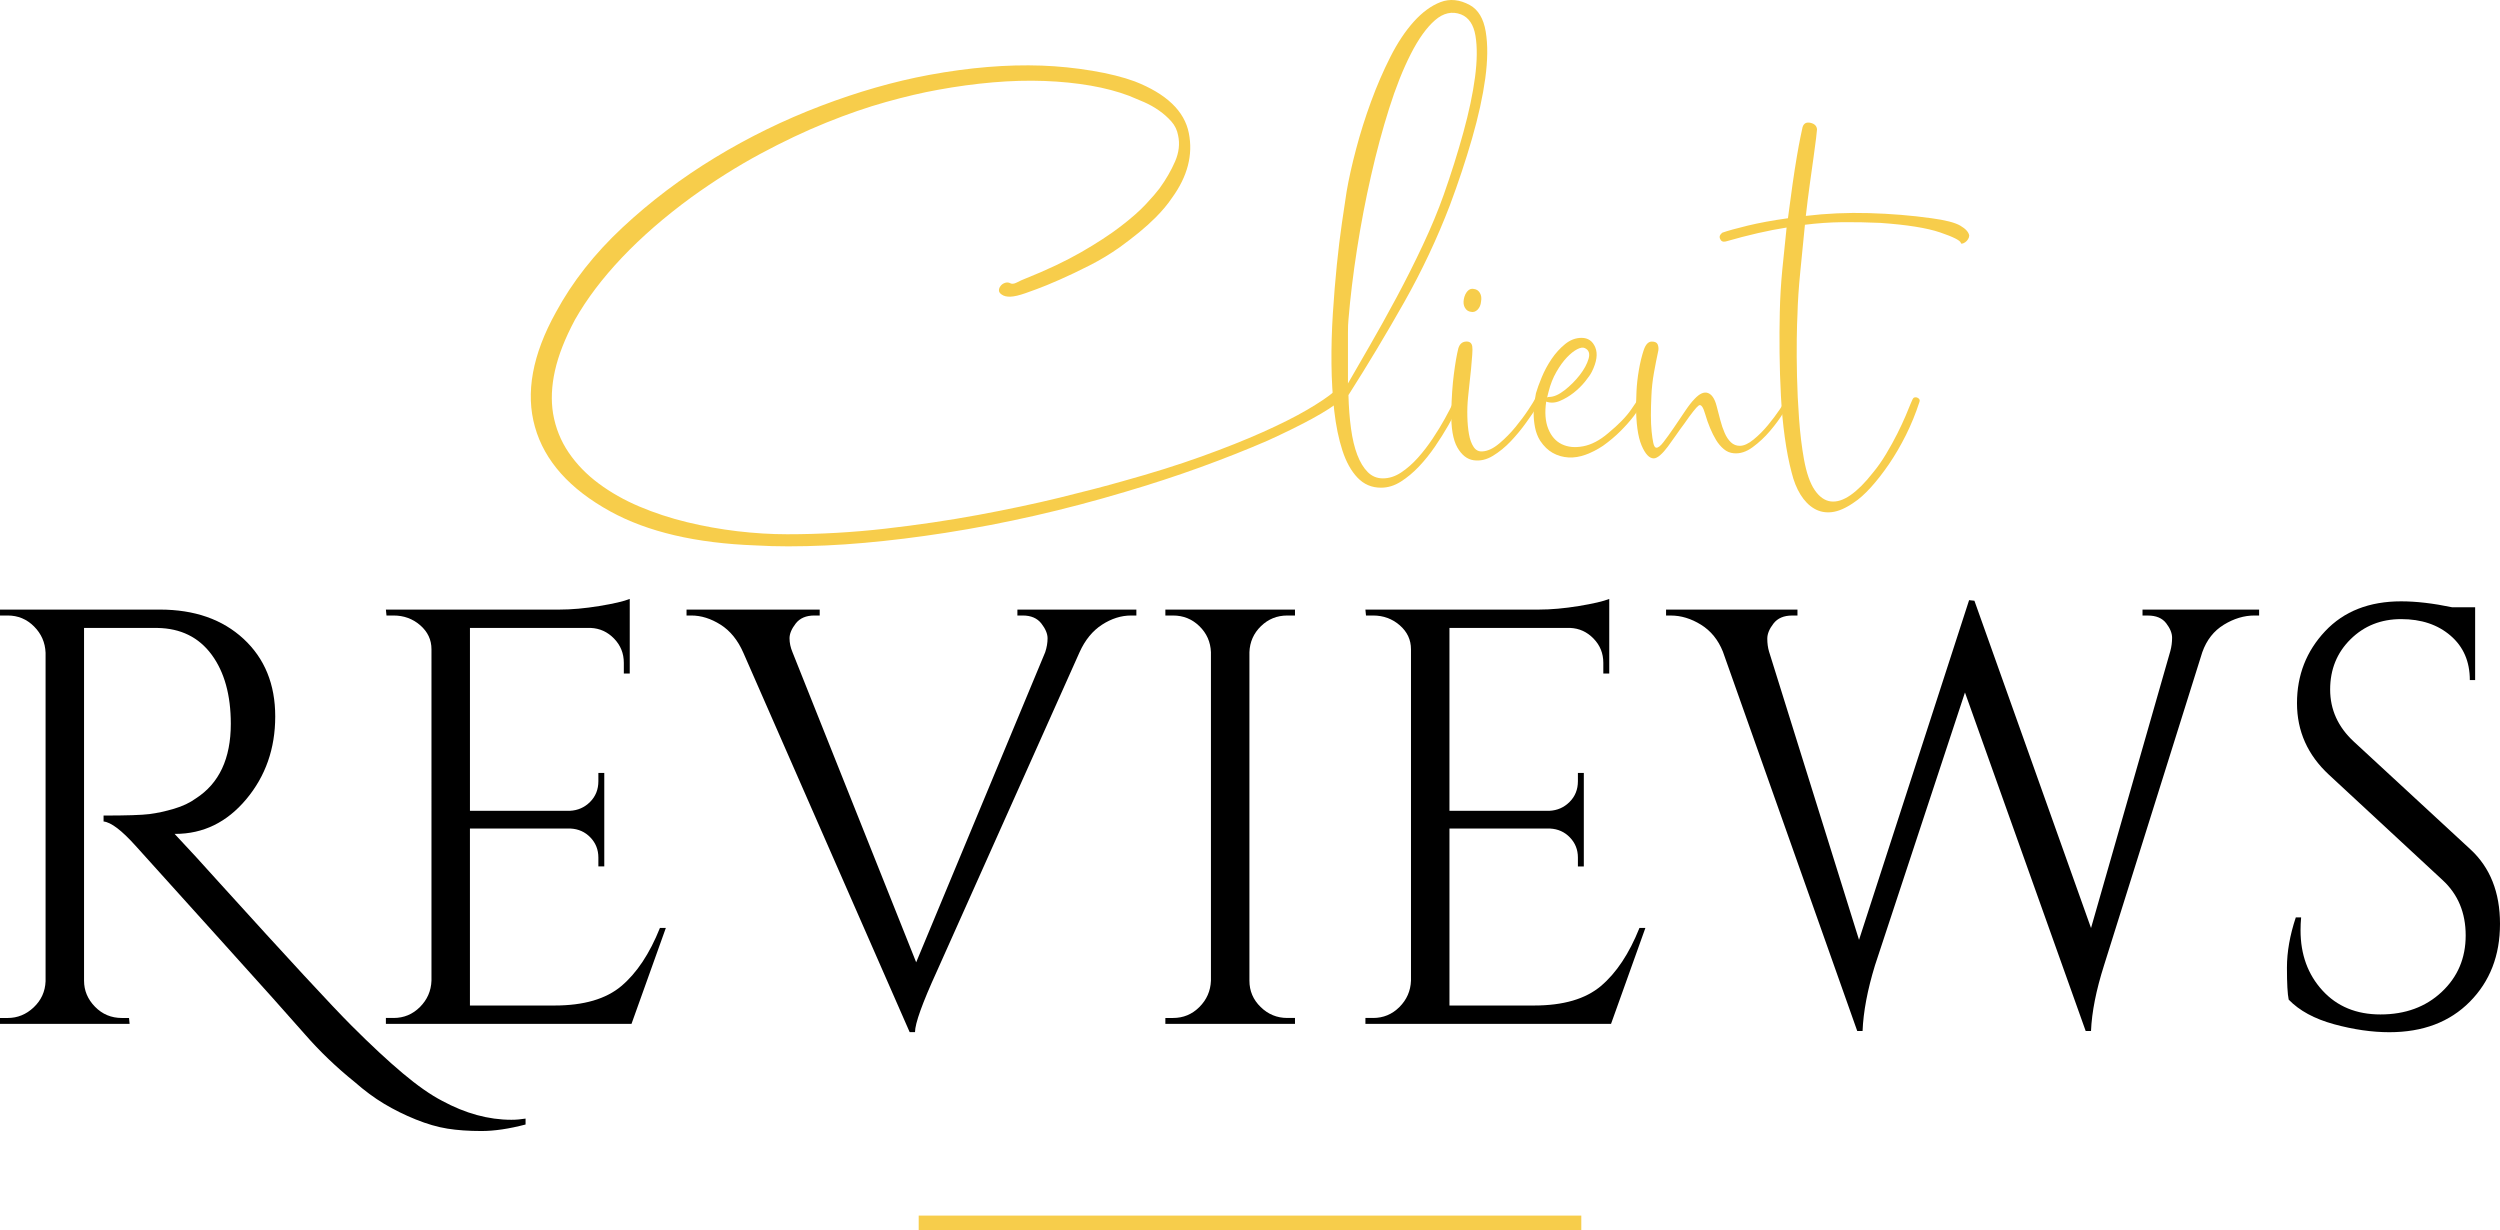
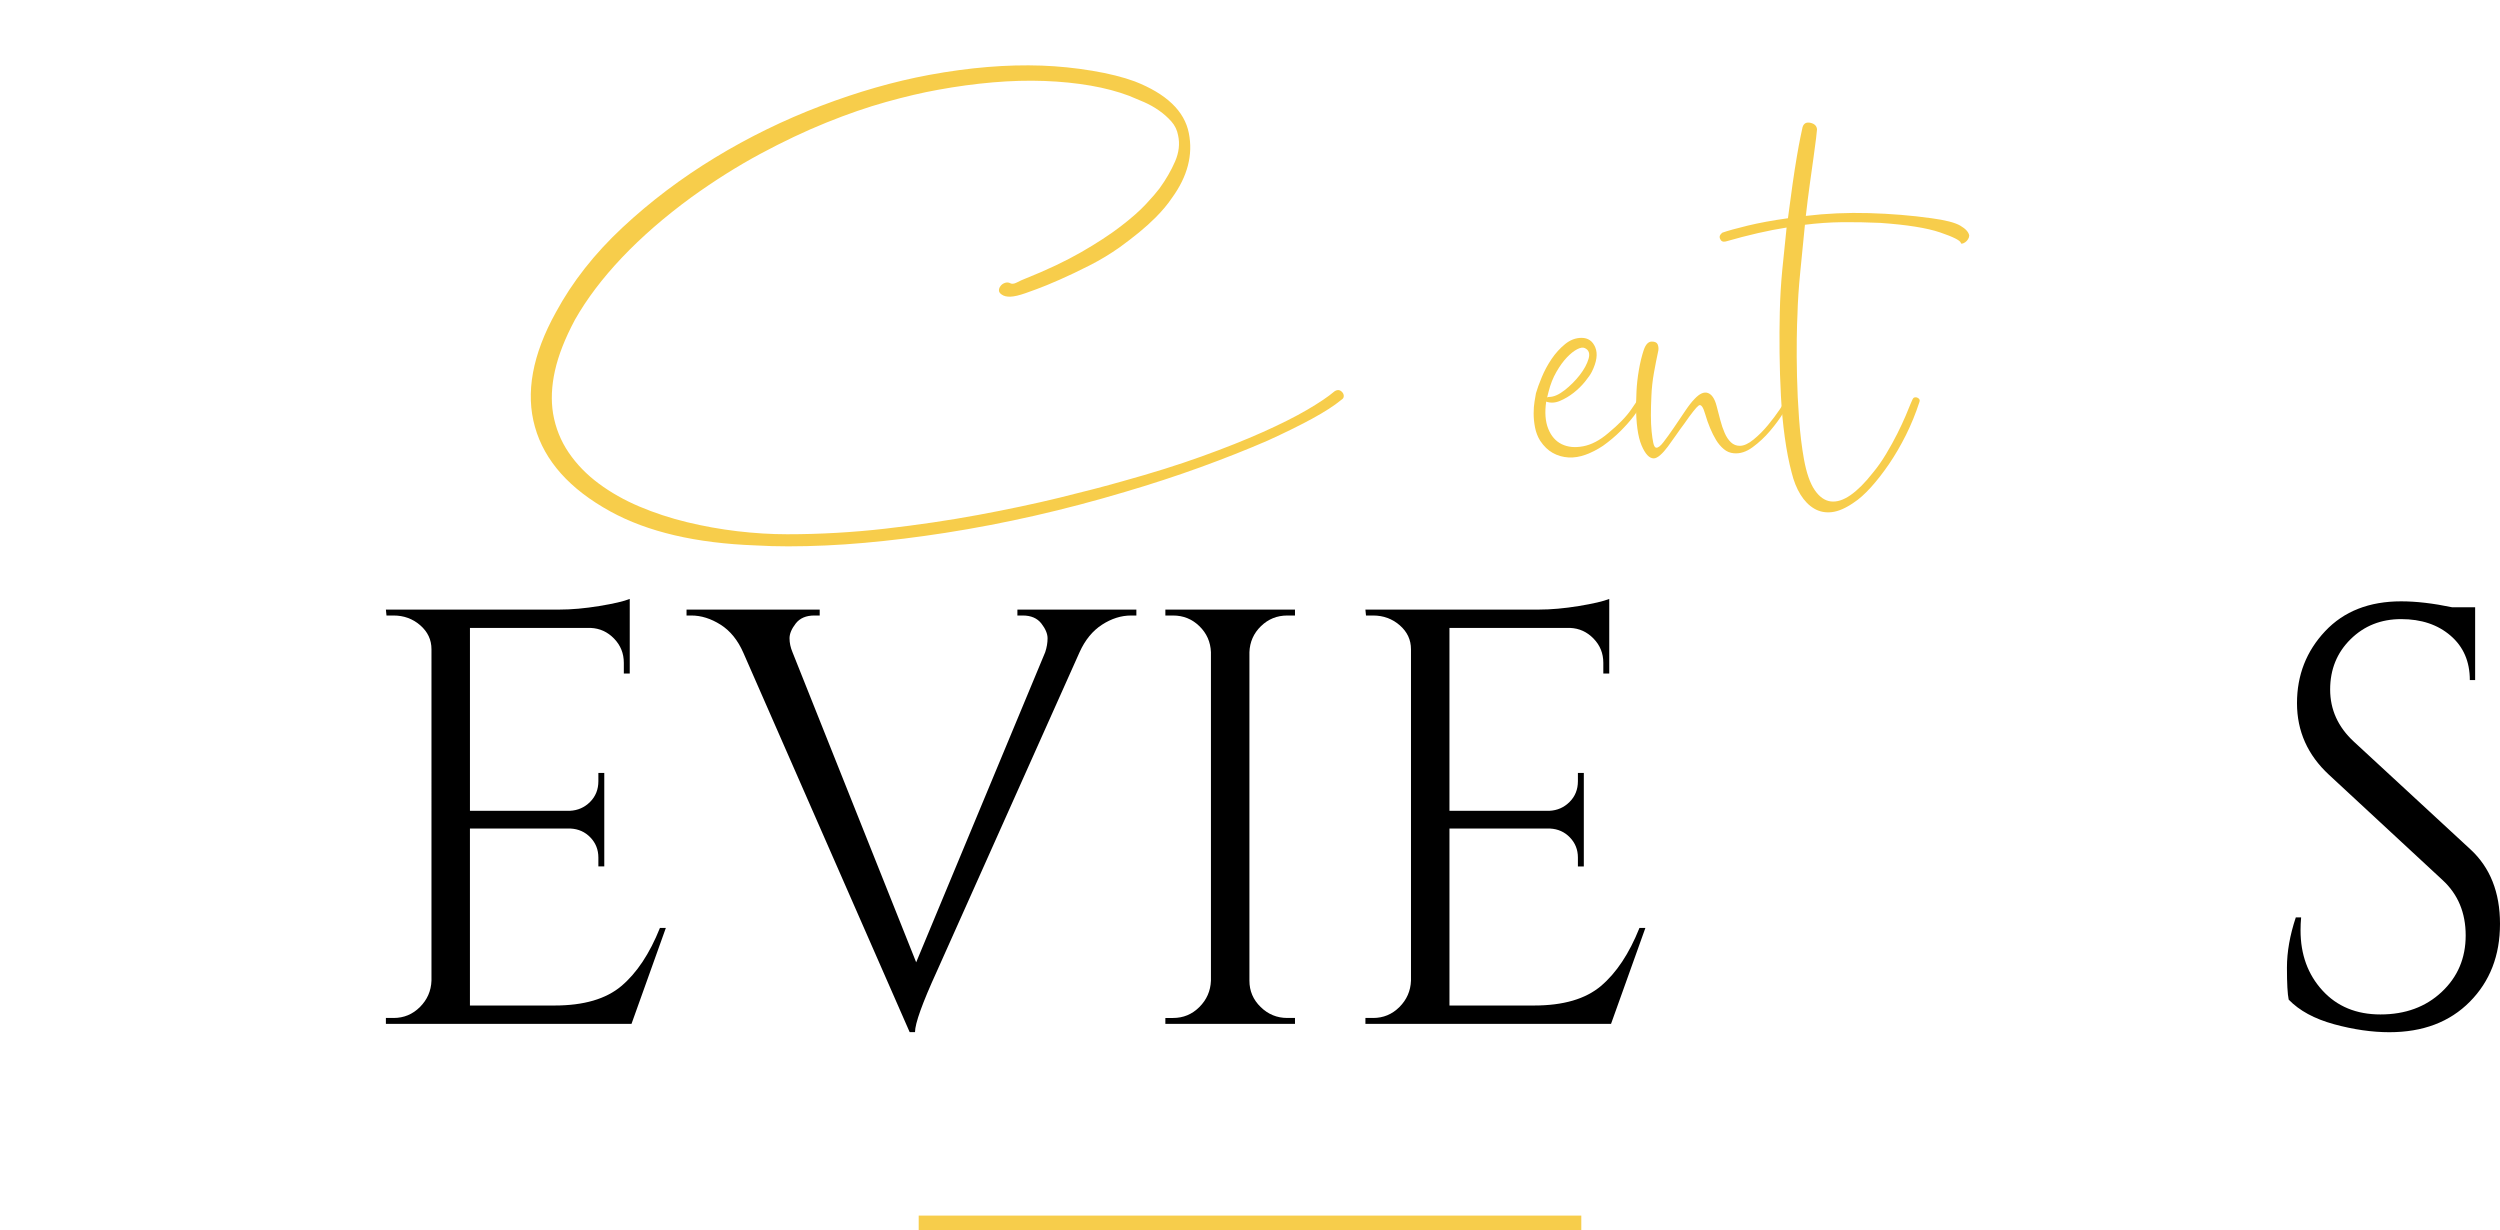
<svg xmlns="http://www.w3.org/2000/svg" version="1.1" id="Layer_1" x="0px" y="0px" width="343.809px" height="169.172px" viewBox="-38.595 -2 343.809 169.172" enable-background="new -38.595 -2 343.809 169.172" xml:space="preserve">
  <g>
    <g>
      <path fill="#F7CD4B" d="M145.949,51.887c0.171,0.171,0.257,0.363,0.257,0.576c0,0.214-0.105,0.384-0.32,0.512    c-0.979,0.811-2.336,1.686-4.063,2.624c-1.729,0.939-3.768,1.942-6.112,3.008c-2.858,1.238-5.931,2.453-9.215,3.648    c-3.287,1.193-6.742,2.324-10.369,3.392c-4.14,1.237-8.267,2.325-12.384,3.264c-4.118,0.938-8.225,1.729-12.32,2.368    c-3.84,0.598-7.553,1.057-11.137,1.376c-3.584,0.32-7.082,0.48-10.495,0.48c-0.769,0-1.526-0.012-2.272-0.032    c-0.746-0.022-1.482-0.054-2.207-0.096c-8.193-0.3-14.849-1.856-19.969-4.672c-5.59-3.072-9.046-6.944-10.367-11.616    c-1.324-4.672-0.363-9.93,2.879-15.776c2.262-4.181,5.313-8.064,9.152-11.648c3.839-3.584,8.074-6.784,12.704-9.6    c4.629-2.816,9.493-5.194,14.592-7.136c5.099-1.941,10.058-3.36,14.88-4.256c5.547-1.024,10.709-1.45,15.488-1.28    c2.305,0.086,4.607,0.32,6.913,0.704c2.303,0.384,4.267,0.875,5.887,1.472c4.354,1.707,6.826,4.075,7.425,7.104    c0.598,2.987-0.17,5.952-2.304,8.896c-0.599,0.896-1.366,1.814-2.306,2.752c-0.684,0.683-1.43,1.355-2.239,2.016    c-0.812,0.662-1.687,1.334-2.623,2.016c-1.323,0.939-2.722,1.782-4.192,2.528c-1.472,0.747-2.838,1.398-4.096,1.952    c-1.259,0.555-2.326,0.992-3.199,1.312c-0.875,0.32-1.377,0.502-1.505,0.544c-0.854,0.299-1.536,0.459-2.048,0.48    c-0.512,0.022-0.918-0.074-1.216-0.288c-0.257-0.17-0.384-0.362-0.384-0.576c0-0.213,0.074-0.416,0.224-0.608    c0.149-0.192,0.341-0.33,0.576-0.416c0.233-0.085,0.458-0.085,0.672,0c0.256,0.171,0.586,0.15,0.992-0.064    c0.405-0.213,0.778-0.384,1.12-0.512c2.986-1.194,5.557-2.41,7.713-3.648c2.152-1.237,3.967-2.421,5.439-3.552    c1.473-1.13,2.635-2.154,3.487-3.072c0.854-0.917,1.472-1.632,1.854-2.144c0.896-1.237,1.609-2.474,2.146-3.712    c0.533-1.237,0.672-2.432,0.416-3.584c-0.129-0.725-0.438-1.365-0.928-1.92c-0.492-0.554-1.058-1.056-1.697-1.504    c-0.64-0.448-1.321-0.832-2.047-1.152c-0.728-0.32-1.408-0.608-2.05-0.864c-1.577-0.597-3.35-1.066-5.313-1.408    c-1.962-0.341-4.074-0.554-6.335-0.64c-2.262-0.085-4.63-0.021-7.104,0.192c-2.475,0.214-4.991,0.555-7.551,1.024    c-2.135,0.384-4.502,0.939-7.104,1.664c-2.603,0.726-5.354,1.675-8.256,2.848c-2.902,1.174-5.921,2.603-9.056,4.288    c-3.137,1.686-6.305,3.68-9.504,5.984c-3.67,2.688-6.849,5.451-9.537,8.288c-2.688,2.838-4.842,5.686-6.463,8.544    c-1.367,2.56-2.283,4.896-2.752,7.008c-0.471,2.112-0.556,4.086-0.257,5.92c0.341,1.963,1.056,3.744,2.144,5.344    c1.088,1.601,2.465,3.019,4.129,4.256c1.664,1.237,3.529,2.293,5.6,3.168c2.068,0.874,4.245,1.59,6.528,2.145    c2.282,0.554,4.597,0.97,6.944,1.248c2.346,0.276,4.629,0.416,6.848,0.416c4.521,0,9.023-0.256,13.504-0.769    c4.48-0.512,8.736-1.142,12.768-1.888c4.032-0.747,7.754-1.536,11.168-2.368c3.412-0.832,6.314-1.59,8.703-2.271    c4.01-1.11,7.617-2.24,10.816-3.392c3.201-1.152,6.016-2.272,8.448-3.36c2.433-1.088,4.47-2.112,6.111-3.072    c1.641-0.96,2.891-1.802,3.743-2.528C145.31,51.566,145.649,51.588,145.949,51.887z" />
-       <path fill="#F7CD4B" d="M161.758,52.271c0.214-0.341,0.438-0.426,0.673-0.256c0.233,0.171,0.225,0.491-0.031,0.96    c-0.086,0.171-0.287,0.587-0.607,1.248c-0.32,0.662-0.736,1.44-1.248,2.336s-1.109,1.846-1.792,2.848    c-0.685,1.002-1.419,1.919-2.208,2.751c-0.79,0.832-1.622,1.525-2.496,2.08c-0.875,0.555-1.781,0.832-2.721,0.832    c-1.279,0-2.357-0.459-3.23-1.376c-0.875-0.918-1.568-2.166-2.08-3.744c-0.513-1.578-0.887-3.392-1.121-5.44    c-0.232-2.048-0.36-4.213-0.383-6.496c-0.021-2.282,0.041-4.586,0.191-6.912c0.148-2.325,0.33-4.544,0.544-6.656    c0.213-2.112,0.448-4.042,0.704-5.792c0.256-1.749,0.469-3.178,0.64-4.288c0.298-1.749,0.735-3.712,1.313-5.888    c0.574-2.176,1.258-4.341,2.047-6.496c0.789-2.154,1.675-4.202,2.656-6.144c0.979-1.941,2.059-3.562,3.23-4.864    c1.174-1.301,2.398-2.197,3.682-2.688c1.278-0.49,2.623-0.352,4.03,0.416c1.152,0.64,1.878,1.856,2.177,3.648    s0.276,3.936-0.063,6.432c-0.343,2.496-0.95,5.259-1.824,8.288c-0.875,3.03-1.889,6.08-3.04,9.152    c-1.75,4.566-3.84,9.003-6.271,13.312c-2.434,4.31-4.991,8.576-7.682,12.8c0.043,1.664,0.16,3.2,0.354,4.608    c0.19,1.408,0.479,2.614,0.862,3.616c0.385,1.002,0.863,1.792,1.439,2.368c0.576,0.576,1.27,0.863,2.08,0.863    c0.854,0,1.686-0.267,2.496-0.8c0.811-0.534,1.578-1.206,2.304-2.016s1.408-1.696,2.048-2.656c0.641-0.96,1.194-1.866,1.664-2.72    c0.469-0.853,0.854-1.589,1.152-2.208C161.545,52.772,161.715,52.398,161.758,52.271z M162.335-0.018    c-1.238-0.469-2.434-0.202-3.584,0.8c-1.15,1.003-2.264,2.55-3.328,4.64c-1.066,2.091-2.061,4.587-2.977,7.488    c-0.918,2.902-1.75,5.995-2.495,9.28c-0.748,3.286-1.39,6.635-1.921,10.048c-0.533,3.414-0.93,6.678-1.186,9.792    c-0.043,0.384-0.063,0.982-0.063,1.792c0,0.811,0,1.675,0,2.592c0,0.918,0,1.782,0,2.592c0,0.811,0,1.387,0,1.728    c0.81-1.408,1.813-3.146,3.008-5.216c1.193-2.069,2.421-4.277,3.68-6.624c1.258-2.346,2.465-4.746,3.616-7.2    c1.151-2.453,2.112-4.768,2.88-6.944c1.023-2.901,1.92-5.749,2.688-8.544c0.77-2.794,1.303-5.322,1.602-7.584    c0.299-2.261,0.319-4.16,0.063-5.696C164.063,1.391,163.399,0.41,162.335-0.018z" />
-       <path fill="#F7CD4B" d="M171.294,56.11c-0.641,0.896-1.345,1.75-2.109,2.56c-0.771,0.811-1.593,1.483-2.467,2.016    c-0.875,0.533-1.76,0.736-2.654,0.608c-0.896-0.128-1.645-0.715-2.24-1.76c-0.598-1.045-0.873-2.677-0.832-4.896    c0.043-1.962,0.16-3.69,0.354-5.184c0.191-1.493,0.395-2.666,0.607-3.52c0.17-0.597,0.512-0.917,1.023-0.96    c0.512-0.042,0.811,0.171,0.896,0.64c0.042,0.214,0.042,0.608,0,1.184c-0.043,0.576-0.097,1.216-0.16,1.92    c-0.063,0.704-0.14,1.408-0.226,2.112s-0.148,1.312-0.19,1.824c-0.086,0.854-0.118,1.728-0.096,2.624    c0.021,0.896,0.096,1.707,0.224,2.432c0.128,0.726,0.342,1.312,0.643,1.76c0.297,0.448,0.703,0.651,1.215,0.608    c0.726-0.042,1.494-0.405,2.305-1.088c0.811-0.682,1.559-1.44,2.24-2.272c0.681-0.832,1.269-1.621,1.76-2.368    c0.49-0.746,0.777-1.205,0.863-1.376c0.257-0.469,0.459-0.682,0.607-0.64c0.147,0.043,0.268,0.15,0.354,0.32    c0,0.086-0.032,0.224-0.096,0.416c-0.064,0.192-0.227,0.459-0.48,0.8C172.444,54.469,171.935,55.214,171.294,56.11z     M164.925,38.287c-0.189-0.32-0.459-0.501-0.8-0.544c-0.342-0.085-0.642,0.011-0.896,0.288c-0.256,0.278-0.429,0.651-0.514,1.12    c-0.086,0.47-0.029,0.864,0.16,1.184c0.191,0.32,0.458,0.502,0.8,0.544c0.343,0.086,0.65-0.01,0.931-0.288    c0.274-0.277,0.437-0.65,0.479-1.12C165.171,39.001,165.117,38.606,164.925,38.287z" />
      <path fill="#F7CD4B" d="M186.908,52.59c0.171-0.341,0.372-0.48,0.606-0.416s0.289,0.267,0.16,0.608    c-0.043,0.128-0.203,0.416-0.479,0.864c-0.278,0.448-0.662,0.992-1.152,1.632c-0.49,0.64-1.088,1.312-1.792,2.016    s-1.504,1.376-2.399,2.016c-0.769,0.512-1.559,0.918-2.367,1.216c-0.813,0.298-1.602,0.426-2.368,0.384    c-0.769-0.043-1.482-0.246-2.146-0.608c-0.662-0.362-1.248-0.928-1.76-1.696c-0.342-0.554-0.576-1.162-0.704-1.824    c-0.128-0.661-0.19-1.301-0.19-1.92c0-0.618,0.041-1.173,0.127-1.664c0.086-0.49,0.148-0.864,0.191-1.12    c0.17-0.597,0.438-1.333,0.801-2.208c0.361-0.874,0.812-1.706,1.344-2.496c0.533-0.789,1.152-1.472,1.855-2.048    c0.704-0.576,1.461-0.864,2.271-0.864c0.896,0,1.525,0.438,1.889,1.312c0.361,0.875,0.202,1.995-0.479,3.36    c-0.172,0.342-0.48,0.79-0.93,1.344c-0.447,0.555-0.972,1.067-1.566,1.536c-0.6,0.47-1.229,0.843-1.889,1.12    c-0.662,0.278-1.291,0.31-1.89,0.096c-0.214,1.494-0.118,2.742,0.288,3.744c0.404,1.003,1.021,1.707,1.854,2.112    c0.832,0.406,1.813,0.502,2.944,0.288c1.13-0.213,2.272-0.81,3.425-1.792c1.449-1.194,2.518-2.293,3.199-3.296    C186.438,53.285,186.821,52.719,186.908,52.59z M179.354,45.871c-0.256-0.128-0.605-0.074-1.056,0.16    c-0.448,0.235-0.918,0.608-1.407,1.12c-0.49,0.512-0.972,1.174-1.438,1.984c-0.472,0.811-0.832,1.728-1.088,2.752l-0.192,0.768    c0.042,0,0.074-0.01,0.098-0.032c0.021-0.021,0.072-0.032,0.158-0.032c0.643,0,1.354-0.309,2.146-0.928    c0.789-0.618,1.48-1.312,2.08-2.08c0.597-0.768,1.002-1.514,1.216-2.24C180.082,46.618,179.91,46.126,179.354,45.871z" />
      <path fill="#F7CD4B" d="M207.517,52.526c0.043-0.042,0.104-0.021,0.19,0.064c0.085,0.086,0.085,0.192,0,0.32    c-0.171,0.384-0.513,0.992-1.022,1.824c-0.512,0.832-1.131,1.675-1.855,2.528c-0.727,0.854-1.525,1.6-2.398,2.24    c-0.875,0.64-1.74,0.917-2.594,0.832c-0.512-0.043-0.971-0.234-1.376-0.576c-0.405-0.341-0.758-0.757-1.056-1.248    c-0.299-0.49-0.576-1.045-0.832-1.664c-0.256-0.618-0.471-1.226-0.641-1.824c-0.3-1.066-0.607-1.482-0.929-1.248    c-0.319,0.235-0.974,1.056-1.952,2.464c-0.385,0.512-0.769,1.046-1.15,1.6c-0.385,0.555-0.758,1.078-1.121,1.568    c-0.362,0.491-0.715,0.885-1.055,1.184c-0.344,0.298-0.643,0.448-0.896,0.448c-0.609,0-1.167-0.598-1.674-1.792    c-0.506-1.194-0.758-3.05-0.758-5.568c0-0.298,0.021-0.917,0.064-1.856c0.044-0.938,0.153-1.92,0.329-2.944    c0.177-1.024,0.396-1.93,0.66-2.72c0.265-0.789,0.638-1.184,1.118-1.184c0.428,0,0.693,0.128,0.802,0.384    c0.104,0.256,0.14,0.534,0.097,0.832c-0.214,0.982-0.416,2.006-0.607,3.072c-0.191,1.067-0.311,2.155-0.353,3.264    c-0.044,0.896-0.065,1.76-0.065,2.592s0.033,1.568,0.098,2.208c0.064,0.64,0.141,1.163,0.227,1.568    c0.084,0.406,0.213,0.63,0.383,0.672c0.257,0.043,0.599-0.213,1.024-0.768c0.427-0.554,0.896-1.205,1.407-1.952    c0.514-0.746,1.023-1.504,1.535-2.272c0.513-0.768,0.961-1.344,1.345-1.728c0.683-0.725,1.29-0.992,1.823-0.8    s0.93,0.779,1.186,1.76c0.17,0.64,0.342,1.291,0.512,1.952c0.17,0.662,0.373,1.259,0.608,1.792c0.233,0.534,0.521,0.96,0.862,1.28    c0.342,0.32,0.746,0.48,1.217,0.48c0.555,0,1.186-0.288,1.889-0.864c0.705-0.576,1.365-1.237,1.983-1.984    c0.618-0.746,1.161-1.472,1.633-2.176c0.47-0.704,0.788-1.226,0.96-1.568C207.174,52.59,207.302,52.526,207.517,52.526z" />
      <path fill="#F7CD4B" d="M232.22,30.382c0,0.171-0.055,0.342-0.16,0.512c-0.105,0.171-0.234,0.31-0.385,0.416    c-0.148,0.107-0.287,0.171-0.416,0.192c-0.128,0.022-0.189-0.01-0.189-0.096c-0.086-0.341-1.035-0.821-2.851-1.44    c-1.813-0.618-4.555-1.056-8.224-1.312c-1.878-0.085-3.648-0.117-5.313-0.096c-1.664,0.022-3.351,0.139-5.057,0.352    c-0.214,2.176-0.428,4.342-0.641,6.496c-0.215,2.155-0.344,4.107-0.385,5.856c-0.043,0.683-0.072,1.792-0.095,3.328    c-0.021,1.536-0.011,3.254,0.031,5.152c0.042,1.899,0.137,3.862,0.286,5.888c0.148,2.027,0.373,3.872,0.673,5.536    c0.341,1.877,0.832,3.285,1.472,4.224c0.641,0.938,1.377,1.461,2.208,1.568c0.832,0.105,1.738-0.183,2.722-0.864    c0.979-0.684,2.004-1.707,3.07-3.072c0.641-0.768,1.248-1.632,1.824-2.592s1.088-1.888,1.536-2.784s0.832-1.717,1.151-2.464    c0.318-0.746,0.545-1.29,0.672-1.632c0.043-0.085,0.117-0.256,0.225-0.512c0.105-0.256,0.225-0.384,0.354-0.384    c0.17-0.042,0.34,0,0.513,0.128c0.17,0.128,0.213,0.299,0.128,0.512c-0.514,1.579-1.133,3.094-1.855,4.544    c-0.727,1.451-1.505,2.784-2.336,4c-0.832,1.216-1.664,2.281-2.496,3.199c-0.832,0.917-1.609,1.61-2.336,2.08    c-1.109,0.769-2.111,1.205-3.009,1.313c-0.896,0.105-1.707-0.054-2.433-0.48c-0.727-0.427-1.354-1.066-1.883-1.92    c-0.53-0.854-0.94-1.878-1.231-3.071c-0.374-1.408-0.687-3.019-0.937-4.833c-0.25-1.813-0.426-3.701-0.528-5.664    c-0.104-1.962-0.168-3.936-0.188-5.92s-0.012-3.85,0.031-5.6c0.041-1.92,0.154-3.861,0.342-5.824    c0.188-1.962,0.387-3.904,0.594-5.824c-2.475,0.384-5.27,1.024-8.385,1.92c-0.384,0.086-0.64-0.042-0.768-0.384    c-0.129-0.298-0.021-0.576,0.32-0.832c0.726-0.256,1.877-0.576,3.455-0.96c1.578-0.384,3.434-0.725,5.563-1.024    c0.208-1.621,0.416-3.157,0.624-4.608c0.208-1.45,0.405-2.73,0.595-3.84c0.188-1.109,0.357-2.026,0.508-2.752    c0.148-0.725,0.244-1.173,0.287-1.344c0.17-0.512,0.533-0.704,1.088-0.576s0.854,0.427,0.896,0.896    c0,0.128-0.043,0.534-0.128,1.216c-0.087,0.683-0.203,1.568-0.353,2.656c-0.15,1.088-0.32,2.315-0.514,3.68    c-0.189,1.366-0.374,2.816-0.544,4.352c2.815-0.341,5.717-0.469,8.704-0.384c2.984,0.086,5.845,0.32,8.574,0.704    c1.922,0.256,3.242,0.598,3.97,1.024C231.729,29.465,232.133,29.914,232.22,30.382z" />
    </g>
    <line fill="none" stroke="#F7CD4B" stroke-width="2" stroke-miterlimit="10" x1="87.747" y1="166.172" x2="178.872" y2="166.172" />
    <g>
-       <path d="M33.684,152.646c-2.279,0.597-4.3,0.896-6.064,0.896c-1.764,0-3.325-0.11-4.68-0.327    c-1.357-0.217-2.809-0.638-4.355-1.262c-1.546-0.625-2.999-1.343-4.355-2.157c-1.356-0.813-2.713-1.818-4.069-3.011    c-2.497-2.01-4.762-4.18-6.797-6.512c-2.035-2.334-5.957-6.716-11.762-13.146c-5.807-6.427-9.658-10.702-11.558-12.819    c-1.901-2.115-3.364-3.227-4.396-3.335v-0.815c3.146,0,5.25-0.068,6.309-0.202c1.058-0.136,2.183-0.38,3.377-0.732    c1.192-0.353,2.197-0.829,3.011-1.426c3.202-2.06,4.802-5.48,4.802-10.253c0-3.961-0.882-7.135-2.645-9.525    c-1.764-2.387-4.247-3.607-7.447-3.662h-10.091v48.511c0,1.356,0.5,2.552,1.505,3.581c1.005,1.031,2.239,1.547,3.704,1.547h0.976    l0.081,0.813h-17.825v-0.813h1.059c1.355,0,2.551-0.49,3.581-1.466c1.03-0.978,1.573-2.171,1.628-3.582V87.774    c-0.054-1.41-0.583-2.618-1.587-3.623c-1.004-1.004-2.211-1.505-3.622-1.505h-1.059v-0.814h21.977    c4.774,0,8.614,1.342,11.518,4.028c2.902,2.688,4.355,6.241,4.355,10.663c0,4.425-1.331,8.221-3.989,11.395    c-2.661,3.176-5.915,4.763-9.768,4.763h-0.081c1.844,1.954,3.933,4.231,6.267,6.838c9.386,10.364,15.41,16.877,18.069,19.534    c2.658,2.66,5.005,4.842,7.041,6.551c2.035,1.709,3.839,2.971,5.412,3.785c3.202,1.738,6.375,2.607,9.524,2.607    c0.65,0,1.301-0.056,1.953-0.164V152.646z" />
      <path d="M15.533,137.995c1.411,0,2.618-0.5,3.624-1.506c1.003-1.003,1.532-2.209,1.586-3.622V87.286    c0-1.303-0.516-2.4-1.546-3.297c-1.031-0.895-2.253-1.343-3.664-1.343h-0.977l-0.081-0.814h23.849    c1.682,0,3.513-0.164,5.495-0.489c1.98-0.324,3.377-0.65,4.191-0.976v10.256h-0.814v-1.466c0-1.304-0.447-2.413-1.342-3.337    s-1.968-1.412-3.216-1.466H26.034v25.15h13.755c1.084-0.055,2.006-0.459,2.768-1.222c0.758-0.76,1.138-1.708,1.138-2.849v-1.139    h0.813v12.86h-0.813v-1.221c0-1.084-0.366-2.006-1.099-2.767s-1.642-1.166-2.727-1.222H26.032v24.338h11.639    c4.014,0,7.082-0.896,9.198-2.688c2.116-1.791,3.879-4.448,5.291-7.977h0.813l-4.721,13.188H14.474v-0.816h1.059V137.995z" />
      <path d="M101.323,81.833h16.36v0.814h-0.731c-1.358,0-2.686,0.421-3.99,1.262c-1.302,0.843-2.333,2.104-3.092,3.786l-19.619,43.87    c-2.008,4.395-3.011,7.19-3.011,8.382h-0.732L63.635,87.774c-0.759-1.735-1.804-3.024-3.133-3.866    c-1.331-0.84-2.674-1.262-4.03-1.262h-0.652v-0.814h18.314v0.814h-0.732c-1.14,0-1.993,0.366-2.564,1.098    c-0.568,0.733-0.854,1.412-0.854,2.035c0,0.625,0.134,1.264,0.408,1.913l17.01,42.649l17.745-42.649    c0.216-0.651,0.325-1.288,0.325-1.913c0-0.623-0.287-1.302-0.855-2.035c-0.569-0.729-1.424-1.098-2.564-1.098h-0.731    L101.323,81.833L101.323,81.833z" />
      <path d="M122.729,137.995c1.411,0,2.616-0.5,3.621-1.506c1.004-1.003,1.532-2.209,1.588-3.622V87.693    c-0.057-1.41-0.584-2.604-1.588-3.581c-1.003-0.975-2.21-1.465-3.621-1.465h-1.059v-0.814h17.826v0.814h-1.058    c-1.414,0-2.619,0.49-3.622,1.465c-1.007,0.978-1.534,2.172-1.587,3.581v45.174c0,1.413,0.515,2.617,1.544,3.622    c1.031,1.006,2.251,1.506,3.665,1.506h1.058v0.815H121.67v-0.815H122.729z" />
      <path d="M150.24,137.995c1.407,0,2.615-0.5,3.62-1.506c1.004-1.003,1.533-2.209,1.588-3.622V87.286c0-1.303-0.516-2.4-1.546-3.297    c-1.032-0.895-2.255-1.343-3.662-1.343h-0.979l-0.081-0.814h23.846c1.685,0,3.517-0.164,5.497-0.489    c1.979-0.324,3.376-0.65,4.192-0.976v10.256h-0.816v-1.466c0-1.304-0.445-2.413-1.342-3.337c-0.895-0.924-1.966-1.412-3.215-1.466    h-16.603v25.15h13.756c1.085-0.055,2.006-0.459,2.767-1.222c0.761-0.76,1.142-1.708,1.142-2.849v-1.139h0.813v12.86h-0.813v-1.221    c0-1.084-0.367-2.006-1.101-2.767c-0.73-0.761-1.643-1.166-2.726-1.222H160.74v24.338h11.638c4.016,0,7.083-0.896,9.198-2.688    c2.117-1.791,3.88-4.448,5.292-7.977h0.815l-4.722,13.188h-33.778v-0.816h1.057V137.995z" />
-       <path d="M256.05,81.833h16.037v0.814h-0.653c-1.411,0-2.808,0.421-4.19,1.262c-1.382,0.843-2.375,2.104-2.972,3.786    l-13.512,43.059c-1.087,3.417-1.684,6.429-1.791,9.035h-0.732L231.634,93.23l-12.374,37.523c-1.031,3.365-1.603,6.377-1.708,9.037    h-0.732l-18.477-52.176c-0.652-1.629-1.656-2.86-3.013-3.703c-1.357-0.84-2.74-1.261-4.15-1.261h-0.652v-0.815h18.071v0.815    h-0.733c-1.14,0-1.993,0.365-2.563,1.099c-0.569,0.732-0.854,1.423-0.854,2.075c0,0.649,0.081,1.249,0.243,1.79l12.373,39.638    l15.139-46.718l0.73,0.081l16.037,45.012l10.906-38.093c0.163-0.599,0.242-1.208,0.242-1.832s-0.271-1.289-0.813-1.994    c-0.541-0.705-1.382-1.058-2.523-1.058h-0.731V81.833L256.05,81.833z" />
      <path d="M276.155,135.474c-0.162-0.762-0.242-2.227-0.242-4.397c0-2.17,0.406-4.476,1.22-6.916h0.731    c-0.054,0.597-0.08,1.192-0.08,1.79c0,3.311,1.002,6.064,3.012,8.262c2.005,2.197,4.665,3.297,7.977,3.297    c3.418,0,6.226-1.031,8.422-3.093c2.199-2.061,3.299-4.651,3.299-7.773c0-3.119-1.057-5.657-3.175-7.61l-15.628-14.486    c-2.93-2.713-4.396-5.994-4.396-9.848c0-3.853,1.289-7.15,3.868-9.891c2.575-2.74,6.062-4.111,10.458-4.111    c2.062,0,4.395,0.272,7,0.814h3.174v10.012h-0.731c0-2.551-0.883-4.587-2.647-6.104c-1.763-1.52-4.027-2.277-6.795-2.277    s-5.088,0.921-6.959,2.767c-1.871,1.845-2.808,4.15-2.808,6.917c0,2.768,1.085,5.155,3.256,7.164l16.033,14.813    c2.713,2.497,4.07,5.914,4.07,10.255c0,4.343-1.383,7.91-4.15,10.703c-2.769,2.797-6.46,4.192-11.072,4.192    c-2.388,0-4.922-0.366-7.608-1.099C279.695,138.116,277.62,136.99,276.155,135.474z" />
    </g>
  </g>
</svg>